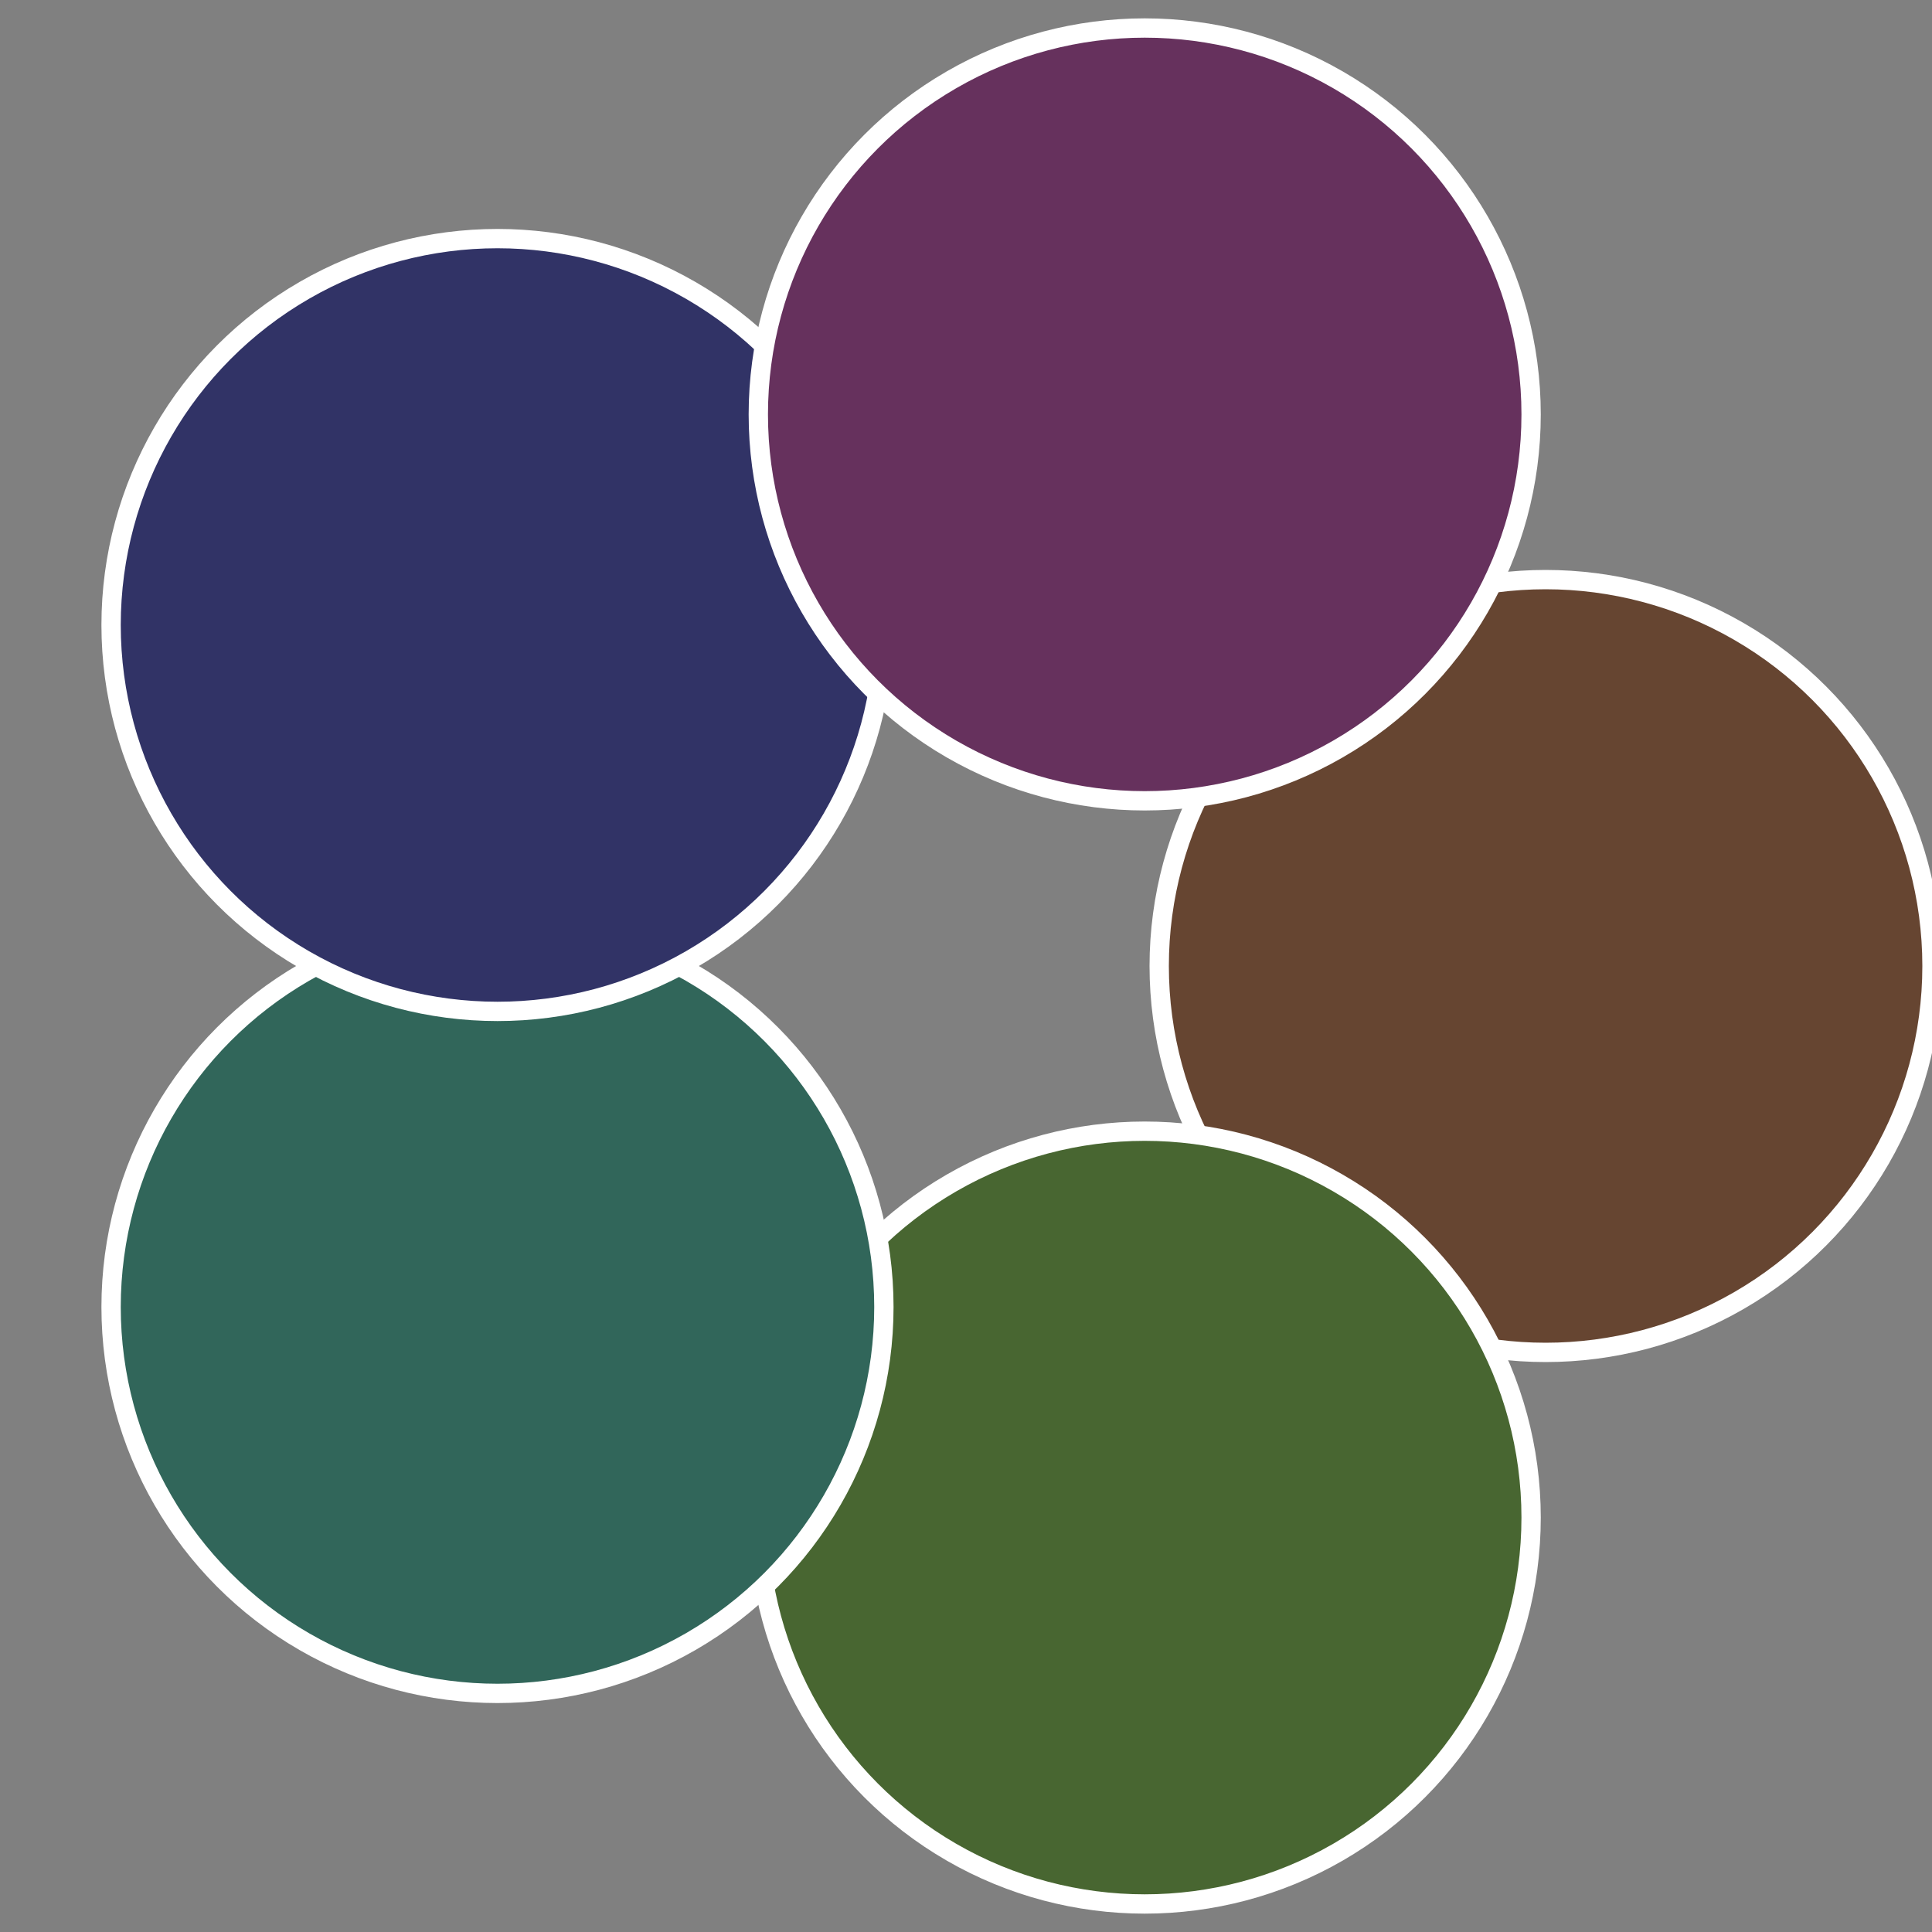
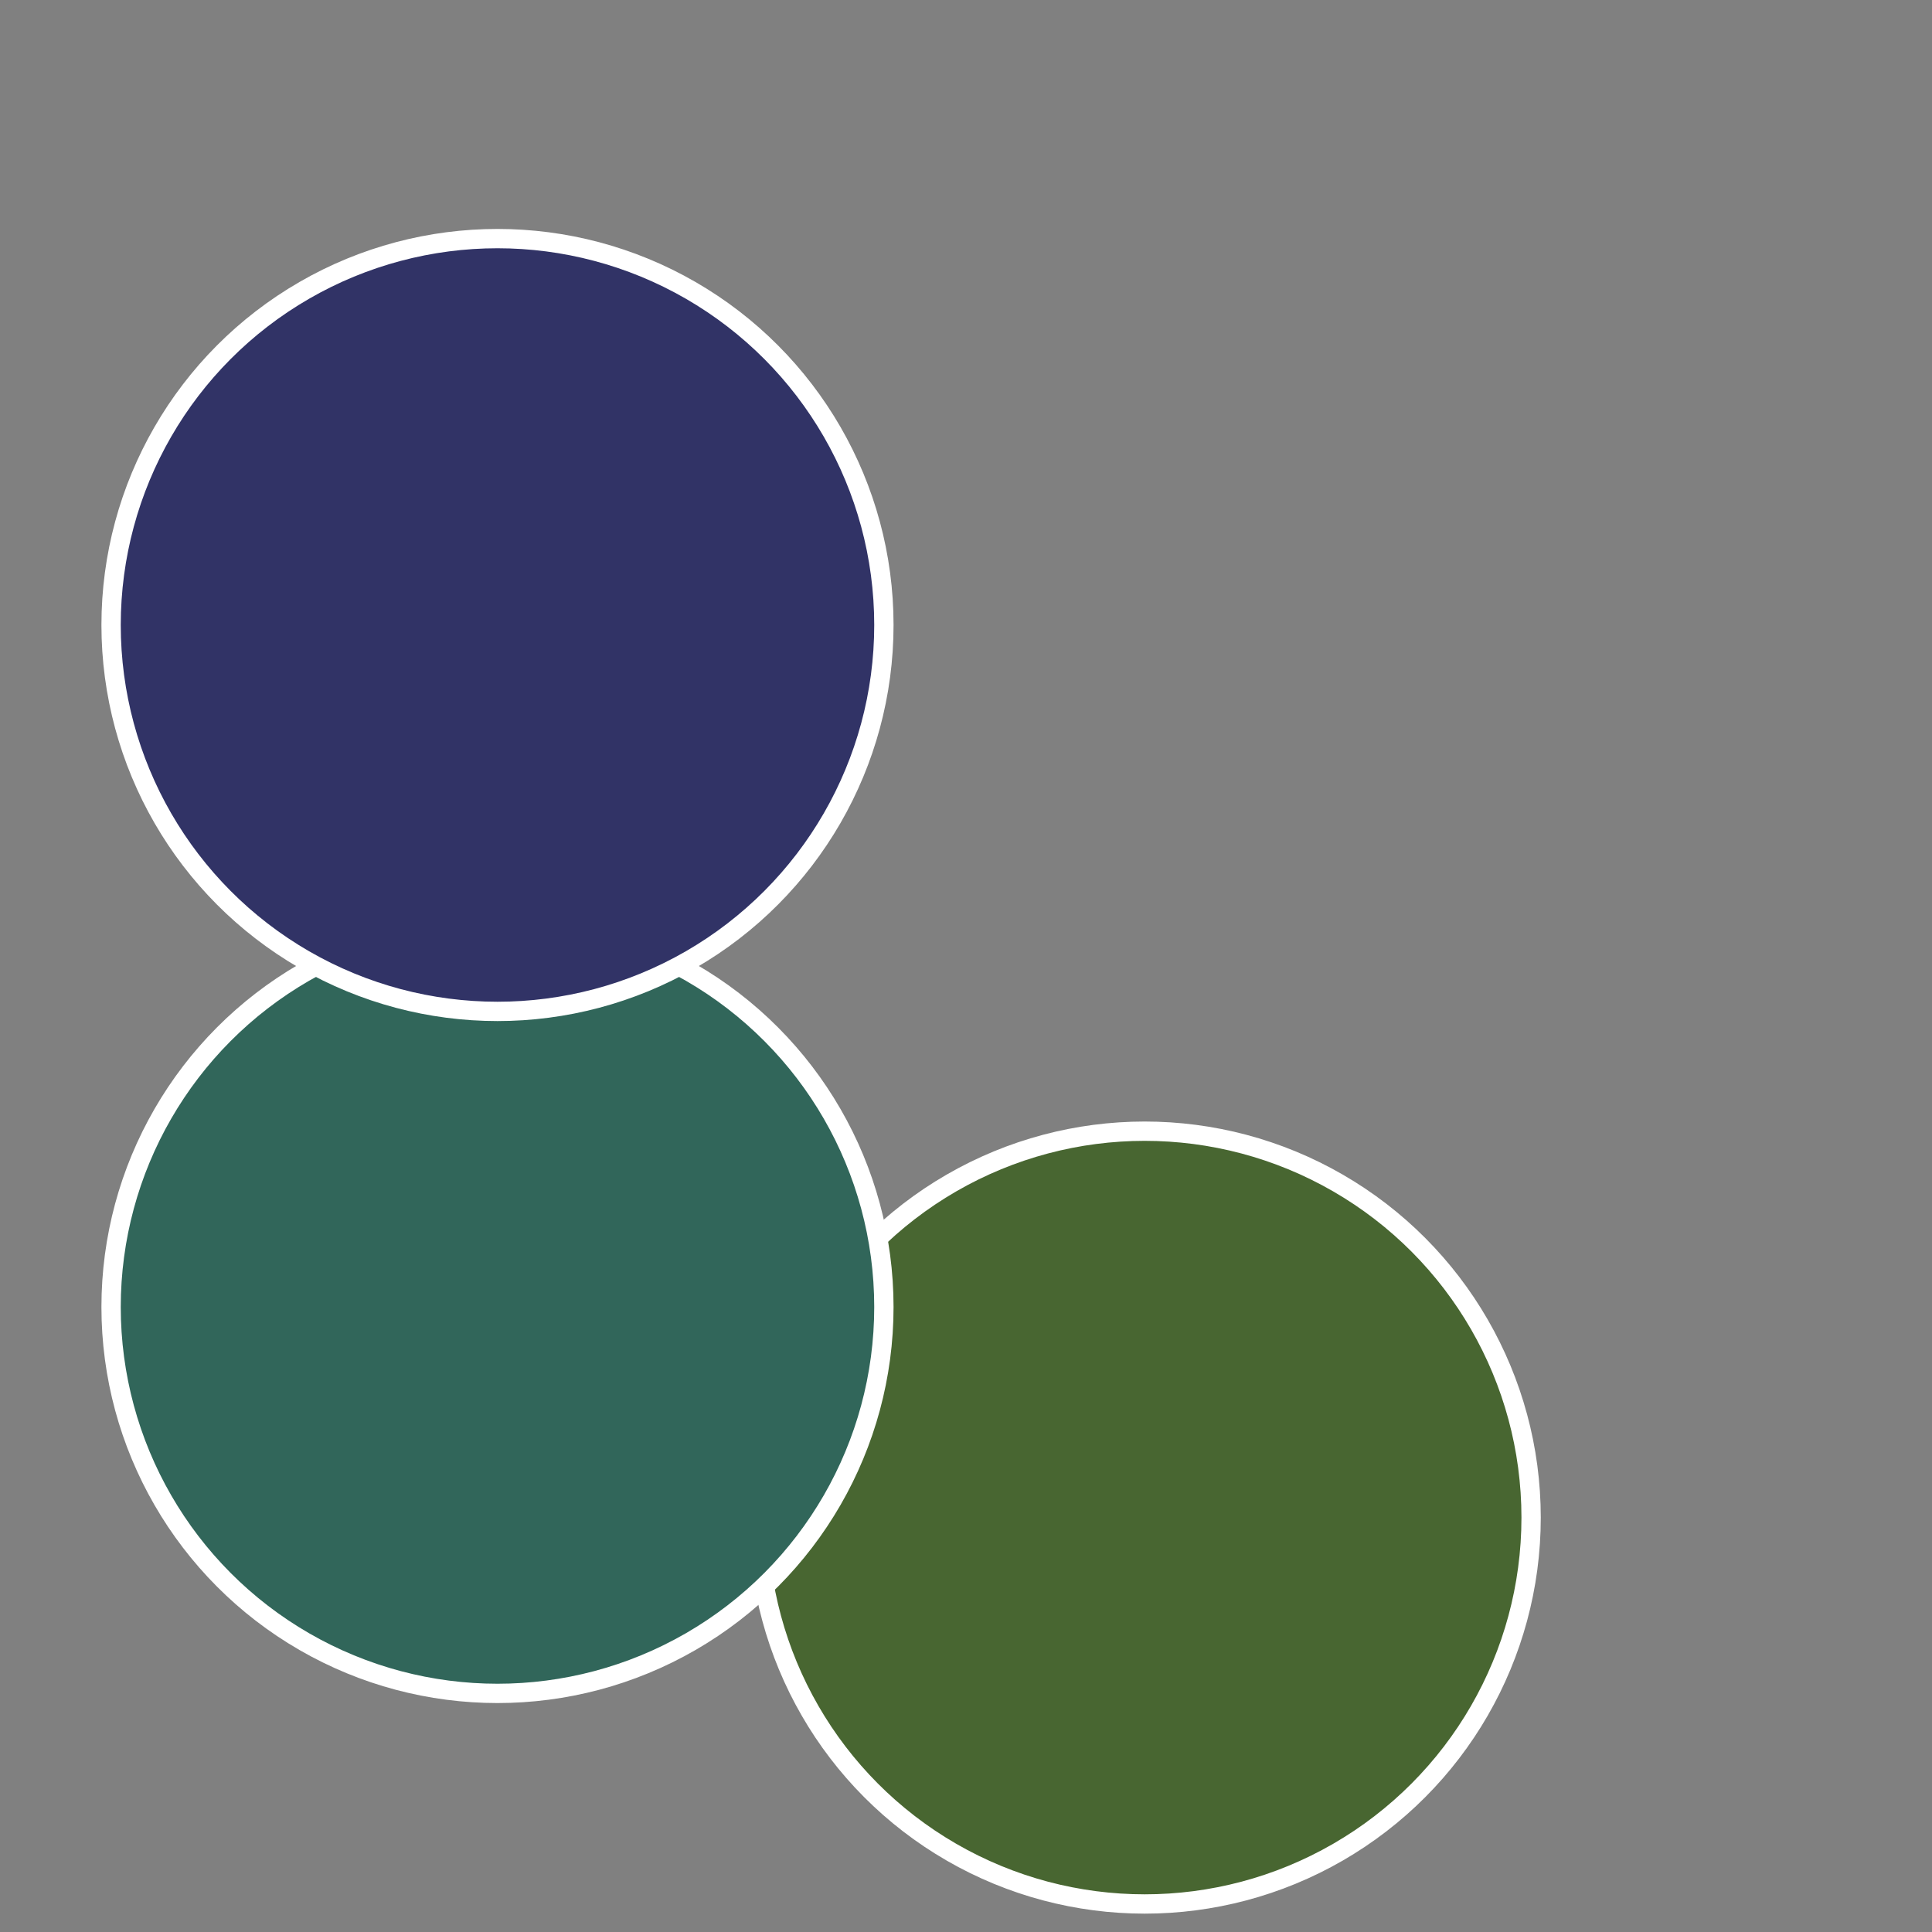
<svg xmlns="http://www.w3.org/2000/svg" width="500" height="500" viewBox="-1 -1 2 2">
  <rect x="-1" y="-1" width="2" height="2" fill="#808080" stroke="none" />
-   <circle cx="0.6" cy="0" r="0.4" fill="#664531" stroke="#fff" stroke-width="1%" />
  <circle cx="0.185" cy="0.571" r="0.4" fill="#486631" stroke="#fff" stroke-width="1%" />
  <circle cx="-0.485" cy="0.353" r="0.4" fill="#31665a" stroke="#fff" stroke-width="1%" />
  <circle cx="-0.485" cy="-0.353" r="0.4" fill="#313366" stroke="#fff" stroke-width="1%" />
-   <circle cx="0.185" cy="-0.571" r="0.4" fill="#66315d" stroke="#fff" stroke-width="1%" />
</svg>